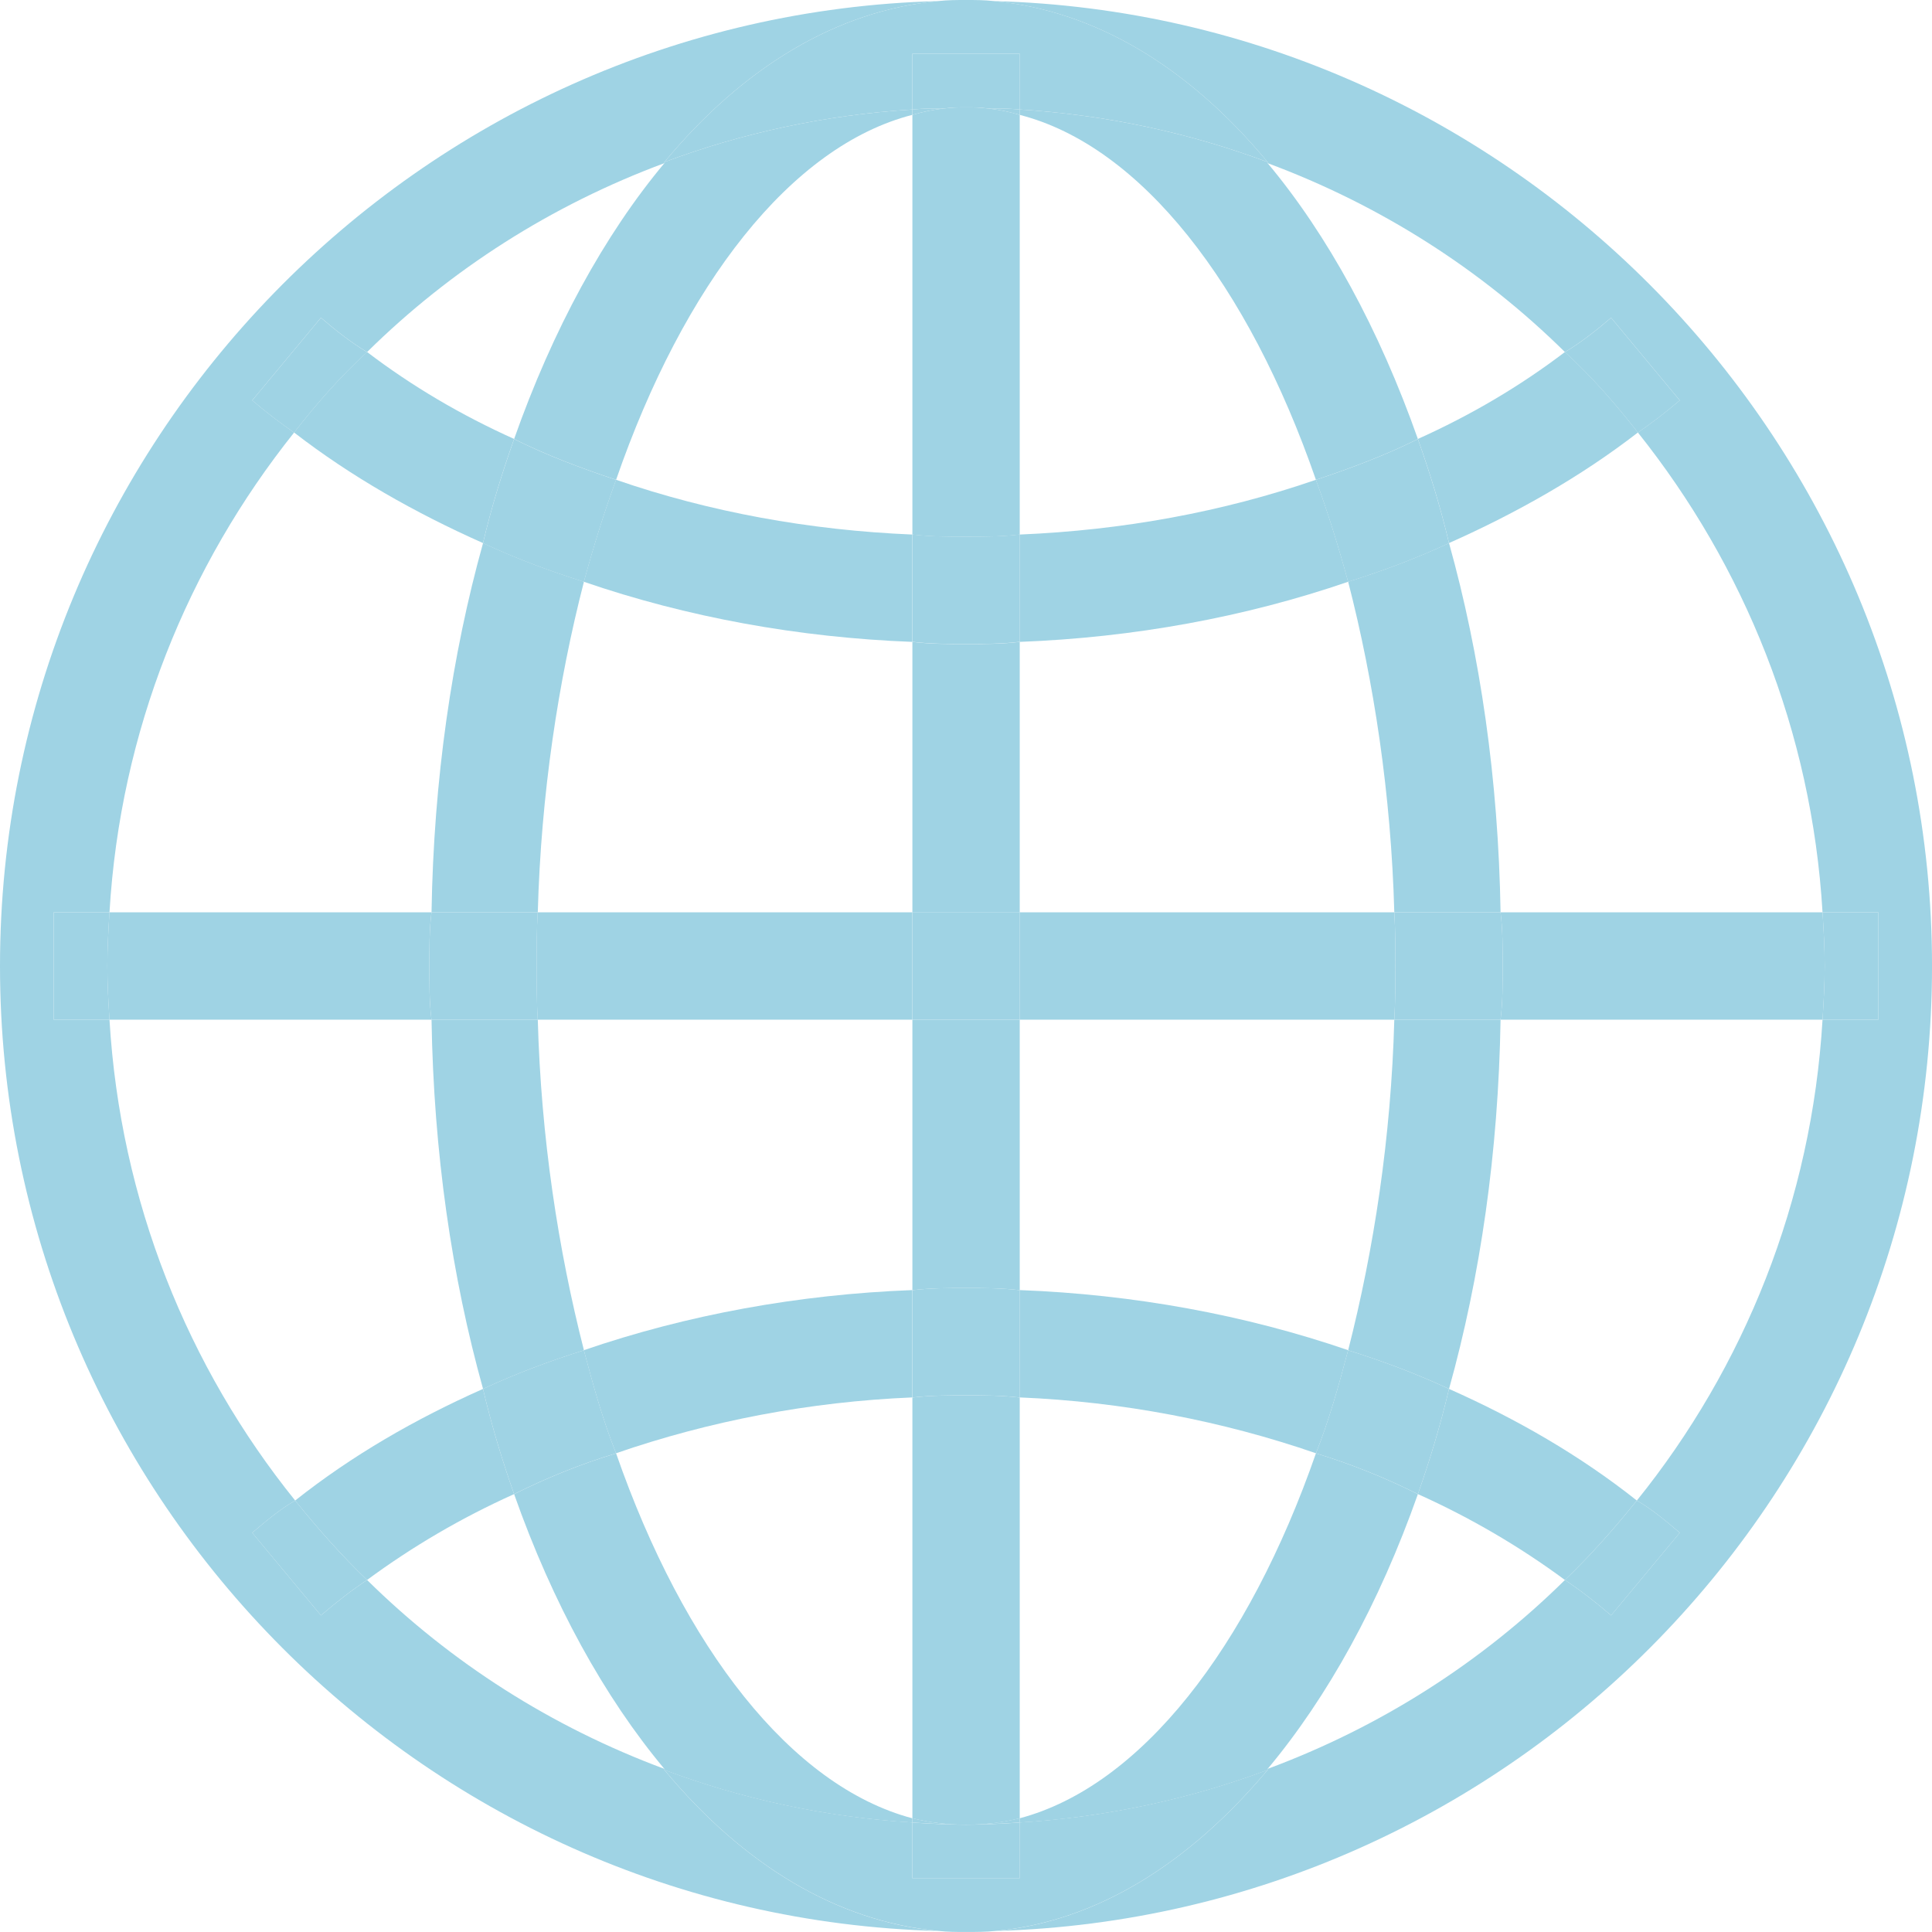
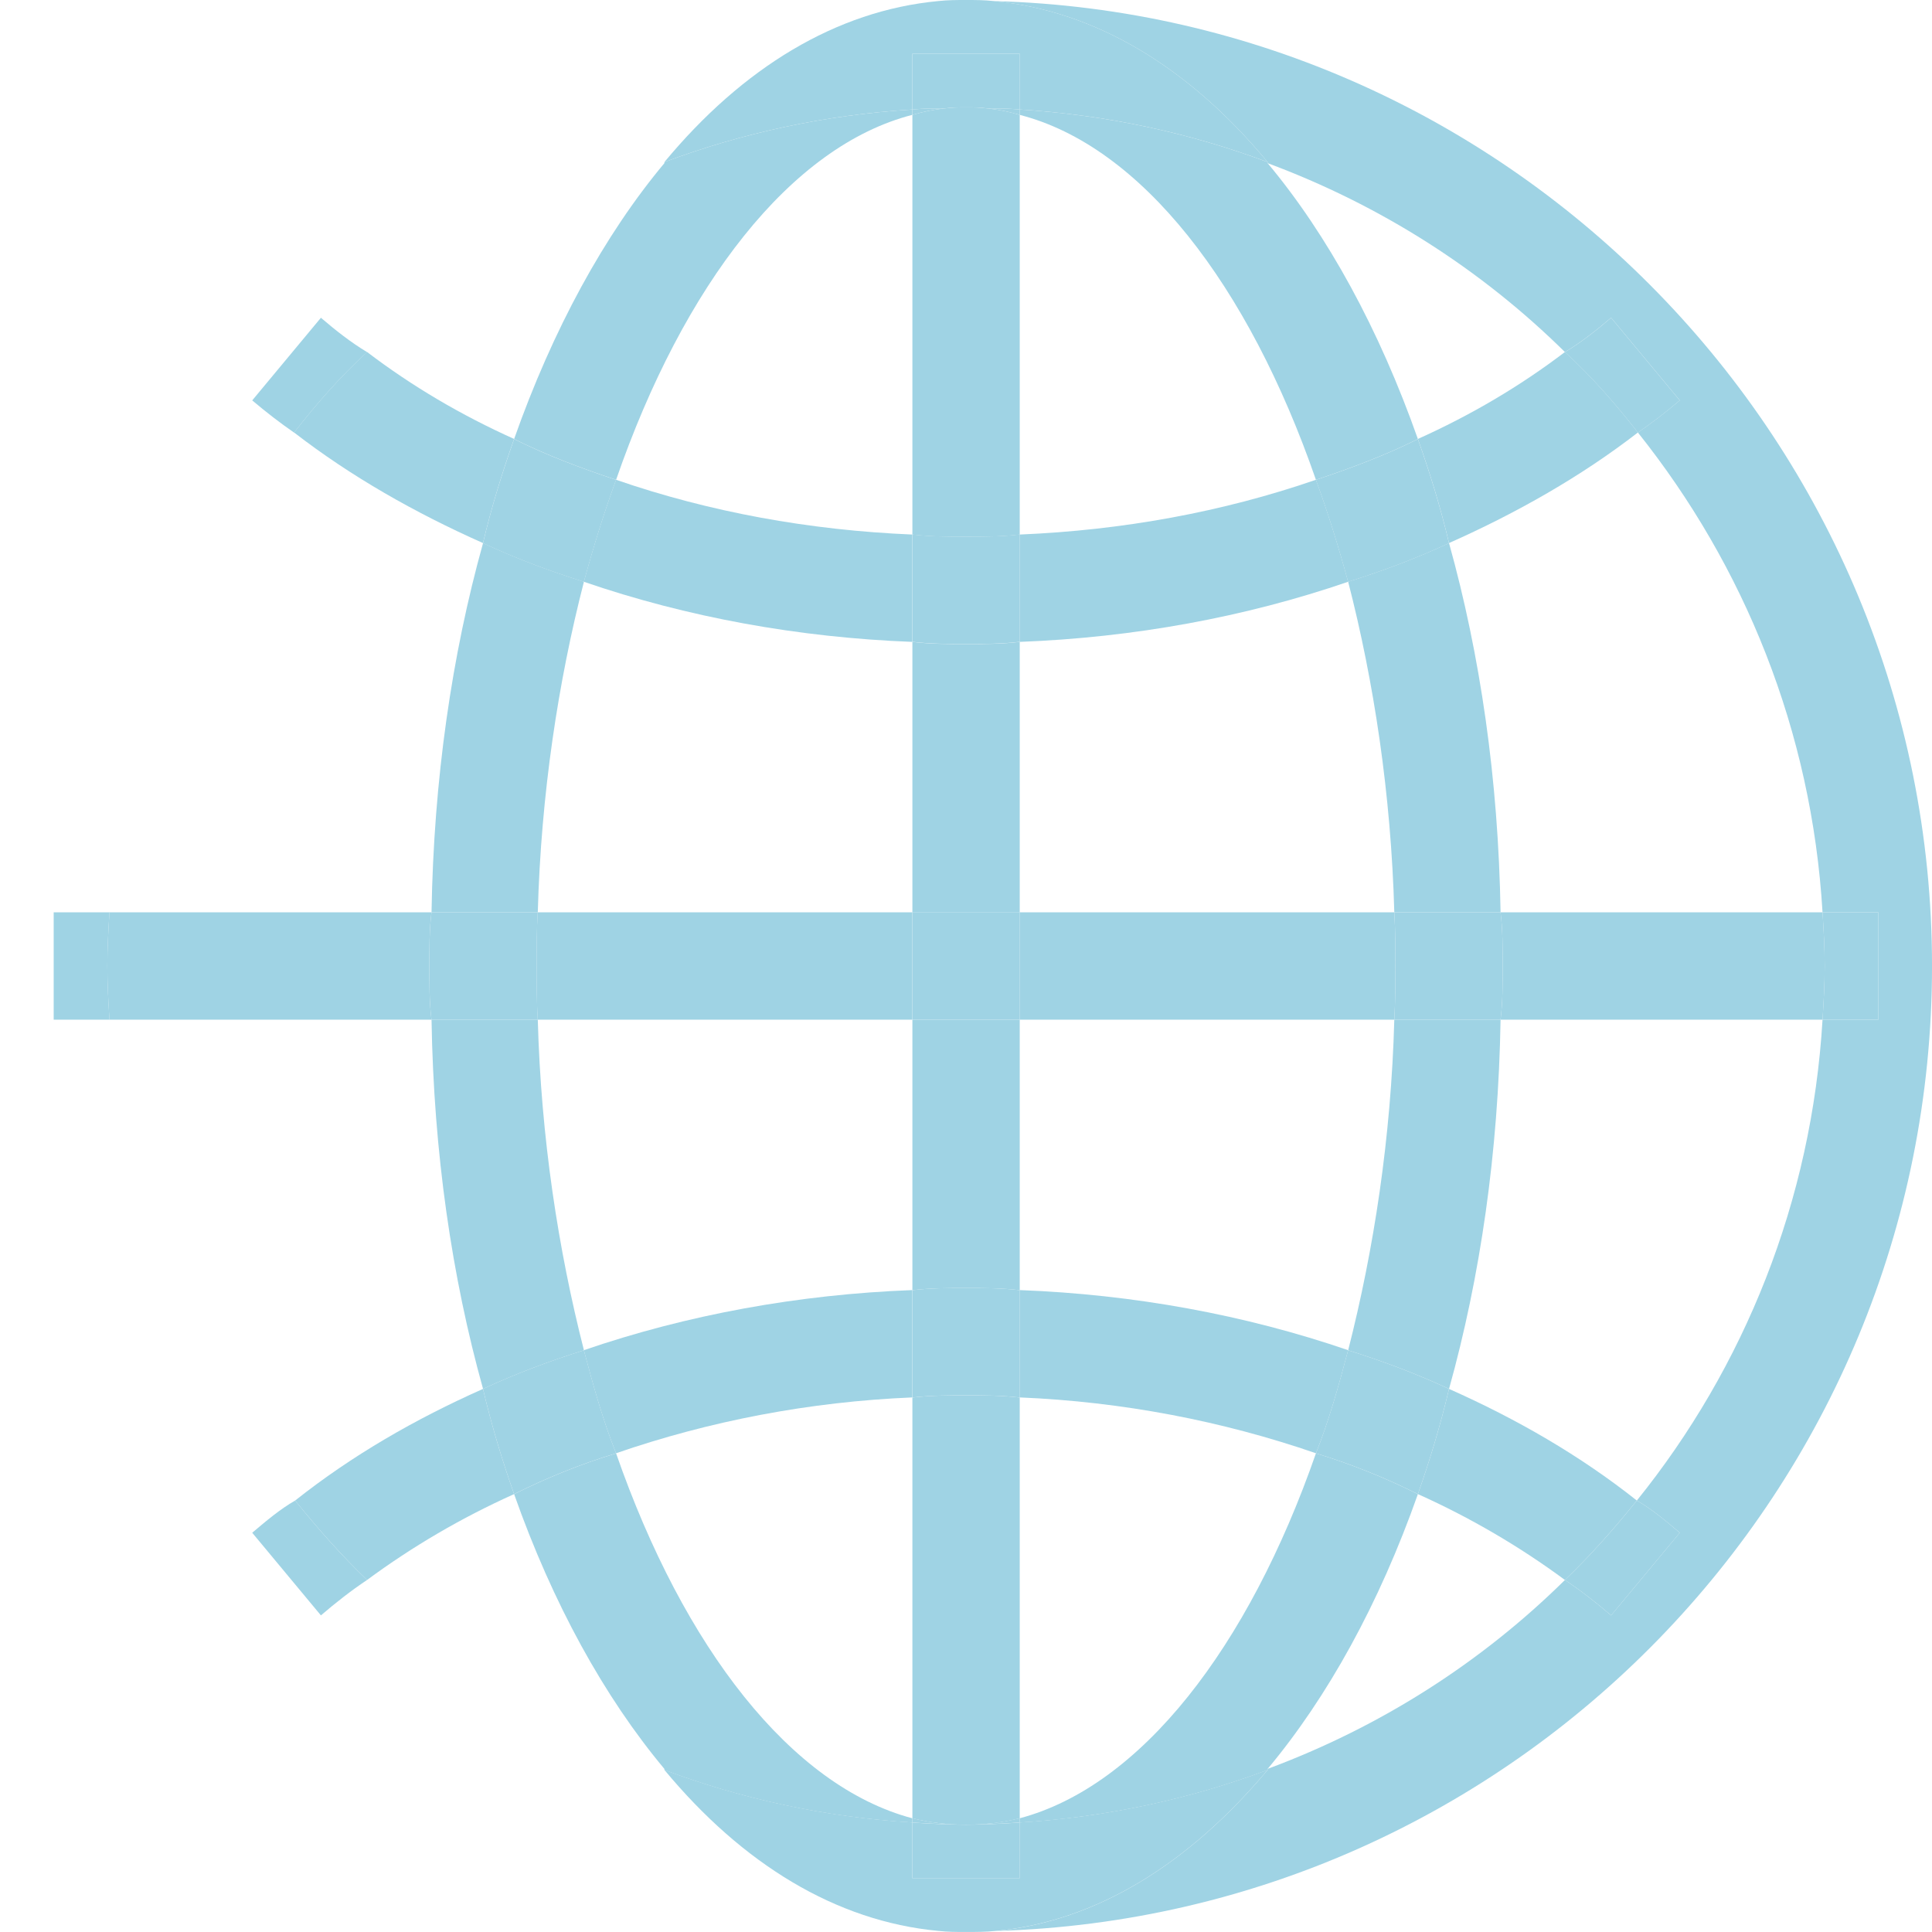
<svg xmlns="http://www.w3.org/2000/svg" width="106" height="106" viewBox="0 0 106 106" fill="none">
  <path d="M100.112 52.999C100.112 51.998 100.053 50.997 99.994 50.055H103.056V55.944H99.994C100.053 55.001 100.112 54 100.112 52.999Z" fill="#9FD3E4" />
  <path d="M99.995 50.055C100.054 50.997 100.113 51.998 100.113 52.999C100.113 54 100.054 55.001 99.995 55.944H82.328C82.446 55.001 82.446 54 82.446 52.999C82.446 51.998 82.446 50.997 82.328 50.055H99.995Z" fill="#9FD3E4" />
  <path d="M92.162 84.095L88.394 88.629C87.569 87.923 86.745 87.275 85.861 86.686C87.275 85.332 88.57 83.859 89.807 82.328C90.631 82.799 91.397 83.447 92.162 84.095Z" fill="#9FD3E4" />
  <path d="M79.501 76.203C83.211 77.852 86.685 79.854 89.806 82.328C88.57 83.859 87.274 85.331 85.861 86.686C83.388 84.86 80.679 83.27 77.793 81.974C78.441 80.149 79.03 78.205 79.501 76.203Z" fill="#9FD3E4" />
  <path d="M88.394 17.434L92.162 21.968C91.397 22.616 90.631 23.205 89.866 23.735C88.629 22.145 87.334 20.672 85.861 19.318C86.745 18.788 87.569 18.14 88.394 17.434Z" fill="#9FD3E4" />
  <path d="M85.861 19.312C87.333 20.667 88.629 22.139 89.865 23.729C86.744 26.144 83.211 28.146 79.501 29.795C79.03 27.793 78.441 25.908 77.793 24.083C80.679 22.787 83.388 21.197 85.861 19.312Z" fill="#9FD3E4" />
  <path d="M82.446 52.999C82.446 54 82.446 55.001 82.328 55.944H76.498C76.557 54.943 76.557 54 76.557 52.999C76.557 51.998 76.557 50.997 76.498 50.055H82.328C82.446 50.997 82.446 51.998 82.446 52.999Z" fill="#9FD3E4" />
  <path d="M76.499 50.055C76.322 43.577 75.38 37.394 73.967 31.917C75.851 31.328 77.736 30.621 79.502 29.797C81.21 35.921 82.211 42.753 82.329 50.055H76.499Z" fill="#9FD3E4" />
  <path d="M73.967 74.083C75.38 68.548 76.322 62.423 76.499 55.945H82.329C82.211 63.248 81.21 70.079 79.502 76.203C77.736 75.379 75.851 74.672 73.967 74.083Z" fill="#9FD3E4" />
  <path d="M77.792 24.09C78.44 25.915 79.028 27.8 79.5 29.802C77.733 30.627 75.849 31.333 73.964 31.922C73.434 29.979 72.845 28.094 72.197 26.328C74.141 25.68 76.025 24.973 77.792 24.09Z" fill="#9FD3E4" />
  <path d="M79.5 76.202C79.028 78.204 78.44 80.148 77.792 81.973C76.025 81.09 74.141 80.324 72.197 79.736C72.904 77.969 73.434 76.084 73.964 74.082C75.849 74.671 77.733 75.378 79.5 76.202Z" fill="#9FD3E4" />
  <path d="M76.498 50.055C76.557 50.997 76.557 51.998 76.557 52.999C76.557 54 76.557 54.943 76.498 55.944H55.945V50.055H76.498Z" fill="#9FD3E4" />
  <path d="M72.199 26.324C72.847 28.091 73.436 29.975 73.966 31.919C68.312 33.862 62.188 34.981 55.945 35.217V29.328C61.599 29.092 67.076 28.091 72.199 26.324Z" fill="#9FD3E4" />
  <path d="M73.966 74.079C73.436 76.081 72.906 77.966 72.199 79.733C67.076 77.966 61.599 76.906 55.945 76.67V70.781C62.188 71.017 68.312 72.136 73.966 74.079Z" fill="#9FD3E4" />
  <path d="M55.945 99.761C62.6 97.994 68.489 90.397 72.199 79.738C74.142 80.327 76.027 81.093 77.793 81.976C75.674 87.983 72.847 93.106 69.549 97.052V97.111C65.309 98.701 60.715 99.702 55.945 99.996V99.761Z" fill="#9FD3E4" />
  <path d="M106.001 53.001C106.001 81.739 83.093 105.118 54.649 105.943C60.185 105.413 65.249 102.233 69.548 97.109V97.05C75.732 94.754 81.267 91.22 85.861 86.686C86.744 87.275 87.569 87.922 88.393 88.629L92.162 84.094C91.396 83.447 90.631 82.799 89.806 82.328C95.695 75.025 99.405 65.897 99.994 55.945H103.057V50.056H99.994C99.405 40.104 95.695 31.035 89.865 23.732C90.631 23.202 91.396 22.613 92.162 21.966L88.393 17.431C87.569 18.138 86.744 18.786 85.861 19.316C81.267 14.781 75.732 11.248 69.548 8.951V8.892C65.249 3.71 60.126 0.589 54.531 0.059C83.034 0.824 106.001 24.321 106.001 53.001Z" fill="#9FD3E4" />
  <path d="M72.199 26.325C68.489 15.607 62.6 8.01 55.945 6.302V6.008C60.715 6.302 65.309 7.303 69.549 8.893V8.952C72.847 12.898 75.674 18.08 77.793 24.087C76.027 24.97 74.142 25.677 72.199 26.325Z" fill="#9FD3E4" />
  <path d="M55.948 99.996V103.058H50.059V99.996C51.001 100.055 52.002 100.114 53.003 100.114C54.004 100.114 55.005 100.055 55.948 99.996Z" fill="#9FD3E4" />
  <path d="M55.944 99.758V99.993C55.002 100.052 54.001 100.111 53 100.111C54.001 100.111 55.002 99.993 55.944 99.758Z" fill="#9FD3E4" />
  <path d="M55.948 76.676V99.761C55.005 99.997 54.004 100.115 53.003 100.115C52.002 100.115 51.001 99.997 50.059 99.761V76.676C51.06 76.559 52.002 76.559 53.003 76.559C54.004 76.559 54.947 76.559 55.948 76.676Z" fill="#9FD3E4" />
  <path d="M55.948 70.786V76.675C54.947 76.557 54.004 76.557 53.003 76.557C52.002 76.557 51.06 76.557 50.059 76.675V70.786C51.06 70.668 52.002 70.668 53.003 70.668C54.004 70.668 54.947 70.668 55.948 70.786Z" fill="#9FD3E4" />
  <path d="M50.059 50.055H55.948V55.944H50.059V50.055Z" fill="#9FD3E4" />
  <path d="M55.948 35.219V50.059H50.059V35.219C51.06 35.337 52.002 35.337 53.003 35.337C54.004 35.337 54.947 35.337 55.948 35.219Z" fill="#9FD3E4" />
  <path d="M55.948 29.324V35.213C54.947 35.331 54.004 35.331 53.003 35.331C52.002 35.331 51.06 35.331 50.059 35.213V29.324C51.06 29.442 52.002 29.442 53.003 29.442C54.004 29.442 54.947 29.442 55.948 29.324Z" fill="#9FD3E4" />
  <path d="M55.944 6.008V6.303C55.355 6.126 54.767 6.008 54.178 5.949C54.767 5.949 55.355 5.949 55.944 6.008Z" fill="#9FD3E4" />
  <path d="M55.948 6.303V29.329C54.947 29.447 54.004 29.447 53.003 29.447C52.002 29.447 51.06 29.447 50.059 29.329V6.303C50.648 6.126 51.236 6.008 51.825 5.95C52.237 5.891 52.591 5.891 53.003 5.891C53.415 5.891 53.769 5.891 54.181 5.95C54.77 6.008 55.359 6.126 55.948 6.303Z" fill="#9FD3E4" />
  <path d="M50.059 55.945H55.948V70.786C54.947 70.668 54.004 70.668 53.003 70.668C52.002 70.668 51.06 70.668 50.059 70.786V55.945Z" fill="#9FD3E4" />
  <path d="M50.059 2.945H55.948V6.008C55.359 5.949 54.77 5.949 54.181 5.949C53.769 5.89 53.415 5.89 53.003 5.89C52.591 5.89 52.237 5.89 51.825 5.949C51.236 5.949 50.648 5.949 50.059 6.008V2.945Z" fill="#9FD3E4" />
  <path d="M50.059 6.303V6.008C50.648 5.949 51.236 5.949 51.825 5.949C51.236 6.008 50.648 6.126 50.059 6.303Z" fill="#9FD3E4" />
  <path d="M50.059 99.758C51.001 99.993 52.002 100.111 53.003 100.111C52.002 100.111 51.001 100.052 50.059 99.993V99.758Z" fill="#9FD3E4" />
  <path d="M69.549 97.106C65.25 102.229 60.186 105.409 54.65 105.939C54.12 105.998 53.531 105.998 53.001 105.998C52.471 105.998 52 105.998 51.47 105.939C45.876 105.409 40.752 102.288 36.453 97.106C40.693 98.695 45.287 99.697 50.057 99.991V103.053H55.946V99.991C60.716 99.697 65.309 98.695 69.549 97.106Z" fill="#9FD3E4" />
  <path d="M50.053 70.781V76.67C44.4 76.906 38.923 77.966 33.8 79.733C33.093 77.966 32.563 76.081 32.033 74.079C37.687 72.136 43.811 71.017 50.053 70.781Z" fill="#9FD3E4" />
  <path d="M50.055 50.055V55.944H29.502C29.443 54.943 29.443 54 29.443 52.999C29.443 51.998 29.443 50.997 29.502 50.055H50.055Z" fill="#9FD3E4" />
  <path d="M50.053 29.328V35.217C43.811 34.981 37.687 33.862 32.033 31.919C32.563 29.975 33.152 28.091 33.8 26.324C38.923 28.091 44.4 29.092 50.053 29.328Z" fill="#9FD3E4" />
  <path d="M36.453 8.892C40.752 3.71 45.876 0.589 51.47 0.059C52 -5.48455e-08 52.471 0 53.001 0C53.531 0 54.002 -5.48455e-08 54.532 0.059C60.127 0.589 65.25 3.71 69.549 8.892C65.309 7.302 60.716 6.301 55.946 6.007V2.944H50.057V6.007C45.287 6.301 40.693 7.302 36.453 8.892Z" fill="#9FD3E4" />
  <path d="M36.452 8.893C40.692 7.303 45.285 6.302 50.055 6.008V6.302C43.401 8.01 37.512 15.607 33.802 26.325C31.858 25.677 29.974 24.97 28.207 24.087C30.327 18.08 33.154 12.898 36.452 8.952V8.893Z" fill="#9FD3E4" />
  <path d="M33.802 79.738C37.512 90.397 43.401 97.994 50.055 99.761V99.996C45.285 99.702 40.692 98.701 36.452 97.111V97.052C33.154 93.106 30.327 87.983 28.207 81.976C29.974 81.093 31.858 80.327 33.802 79.738Z" fill="#9FD3E4" />
  <path d="M33.802 26.328C33.155 28.094 32.566 29.979 32.036 31.922C30.151 31.333 28.267 30.627 26.5 29.802C26.971 27.8 27.56 25.915 28.208 24.09C29.974 24.973 31.859 25.68 33.802 26.328Z" fill="#9FD3E4" />
  <path d="M32.036 74.082C32.566 76.084 33.096 77.969 33.802 79.736C31.859 80.324 29.974 81.09 28.208 81.973C27.56 80.148 26.971 78.204 26.5 76.202C28.267 75.378 30.151 74.671 32.036 74.082Z" fill="#9FD3E4" />
  <path d="M32.038 31.917C30.625 37.394 29.683 43.577 29.506 50.055H23.676C23.794 42.753 24.795 35.921 26.503 29.797C28.269 30.621 30.154 31.328 32.038 31.917Z" fill="#9FD3E4" />
  <path d="M26.503 76.203C24.795 70.079 23.794 63.248 23.676 55.945H29.506C29.683 62.423 30.625 68.548 32.038 74.083C30.154 74.672 28.269 75.379 26.503 76.203Z" fill="#9FD3E4" />
  <path d="M23.557 52.999C23.557 51.998 23.557 50.997 23.674 50.055H29.505C29.446 50.997 29.446 51.998 29.446 52.999C29.446 54 29.446 54.943 29.505 55.944H23.674C23.557 55.001 23.557 54 23.557 52.999Z" fill="#9FD3E4" />
  <path d="M28.207 24.083C27.559 25.908 26.971 27.793 26.499 29.795C22.789 28.146 19.256 26.144 16.135 23.729C17.372 22.139 18.667 20.667 20.139 19.312C22.613 21.197 25.322 22.787 28.207 24.083Z" fill="#9FD3E4" />
  <path d="M26.499 76.203C26.97 78.205 27.559 80.149 28.207 81.974C25.321 83.27 22.612 84.86 20.139 86.686C18.726 85.331 17.43 83.859 16.193 82.328C19.314 79.854 22.789 77.852 26.499 76.203Z" fill="#9FD3E4" />
  <path d="M23.556 52.999C23.556 54 23.556 55.001 23.673 55.944H6.006C5.948 55.001 5.889 54 5.889 52.999C5.889 51.998 5.948 50.997 6.006 50.055H23.673C23.556 50.997 23.556 51.998 23.556 52.999Z" fill="#9FD3E4" />
  <path d="M20.139 19.318C18.667 20.672 17.371 22.145 16.135 23.735C15.369 23.205 14.604 22.616 13.838 21.968L17.607 17.434C18.431 18.14 19.256 18.788 20.139 19.318Z" fill="#9FD3E4" />
  <path d="M20.139 86.686C19.256 87.275 18.431 87.923 17.607 88.629L13.838 84.095C14.604 83.447 15.369 82.799 16.194 82.328C17.43 83.859 18.726 85.332 20.139 86.686Z" fill="#9FD3E4" />
  <path d="M2.945 55.944V50.055H6.008C5.949 50.997 5.89 51.998 5.89 52.999C5.89 54 5.949 55.001 6.008 55.944H2.945Z" fill="#9FD3E4" />
-   <path d="M17.608 88.629C18.433 87.922 19.257 87.275 20.14 86.686C24.734 91.22 30.269 94.754 36.453 97.05V97.109C40.752 102.291 45.875 105.413 51.47 105.943C22.967 105.177 0 81.739 0 53.001C0 24.321 22.967 0.824 51.47 0.059C45.875 0.589 40.752 3.71 36.453 8.892V8.951C30.269 11.248 24.734 14.781 20.14 19.316C19.257 18.786 18.433 18.138 17.608 17.431L13.839 21.966C14.605 22.613 15.37 23.202 16.136 23.732C10.306 31.035 6.596 40.104 6.007 50.056H2.944V55.945H6.007C6.596 65.897 10.306 75.025 16.195 82.328C15.37 82.799 14.605 83.447 13.839 84.094L17.608 88.629Z" fill="#9FD3E4" />
</svg>